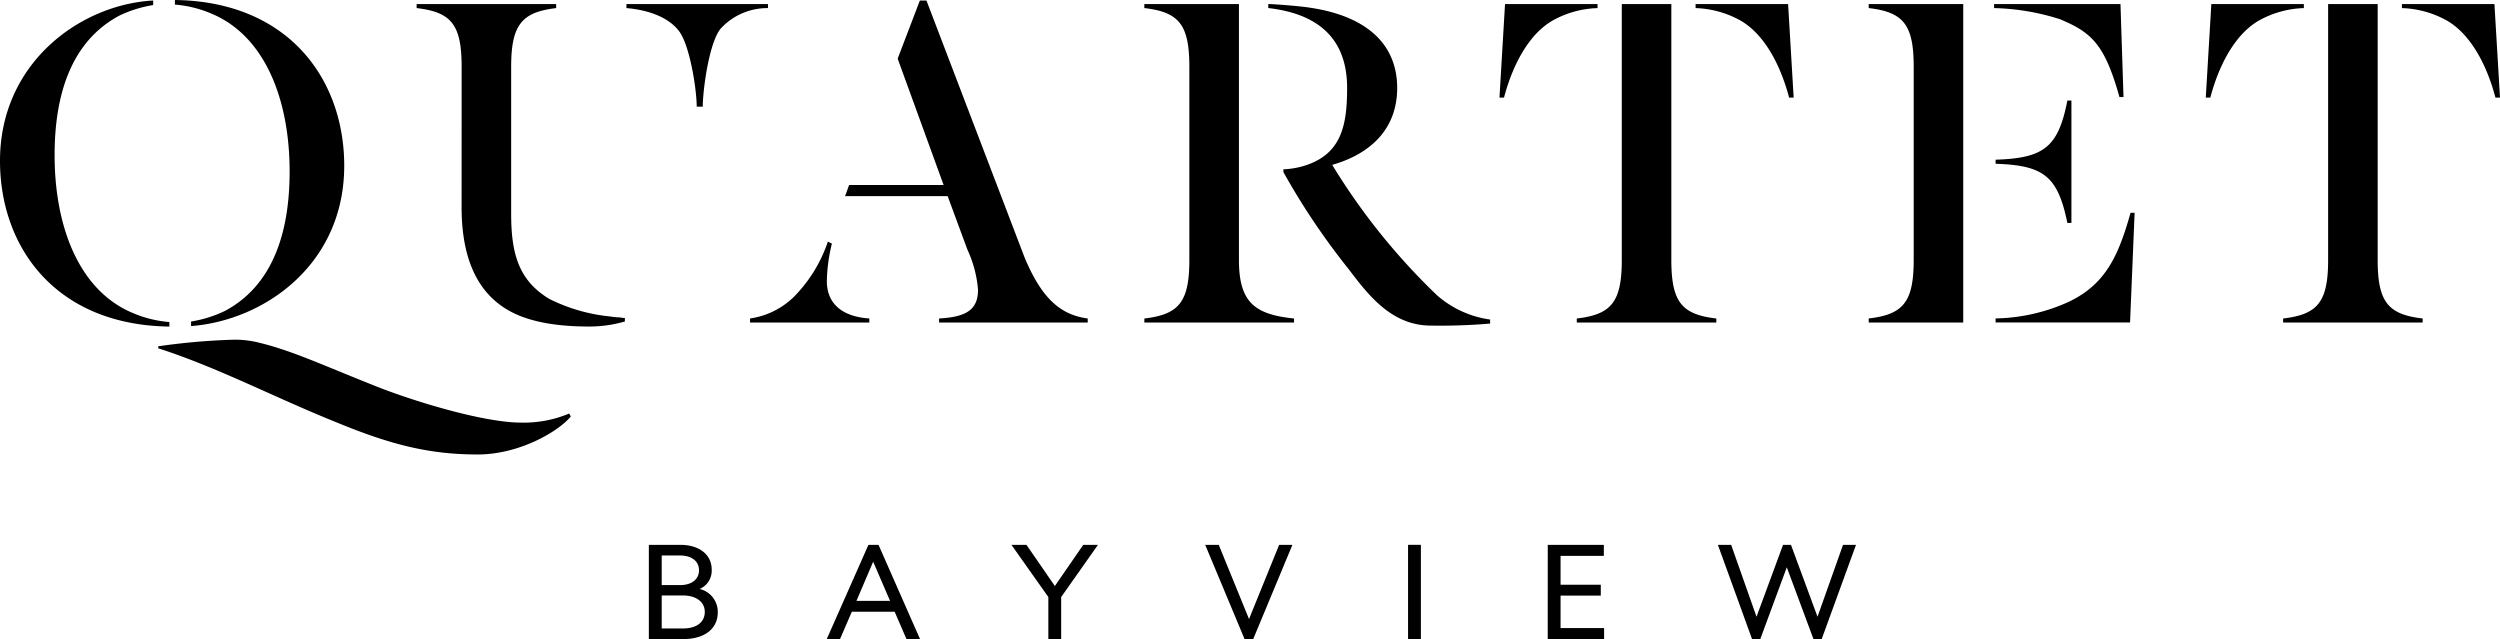
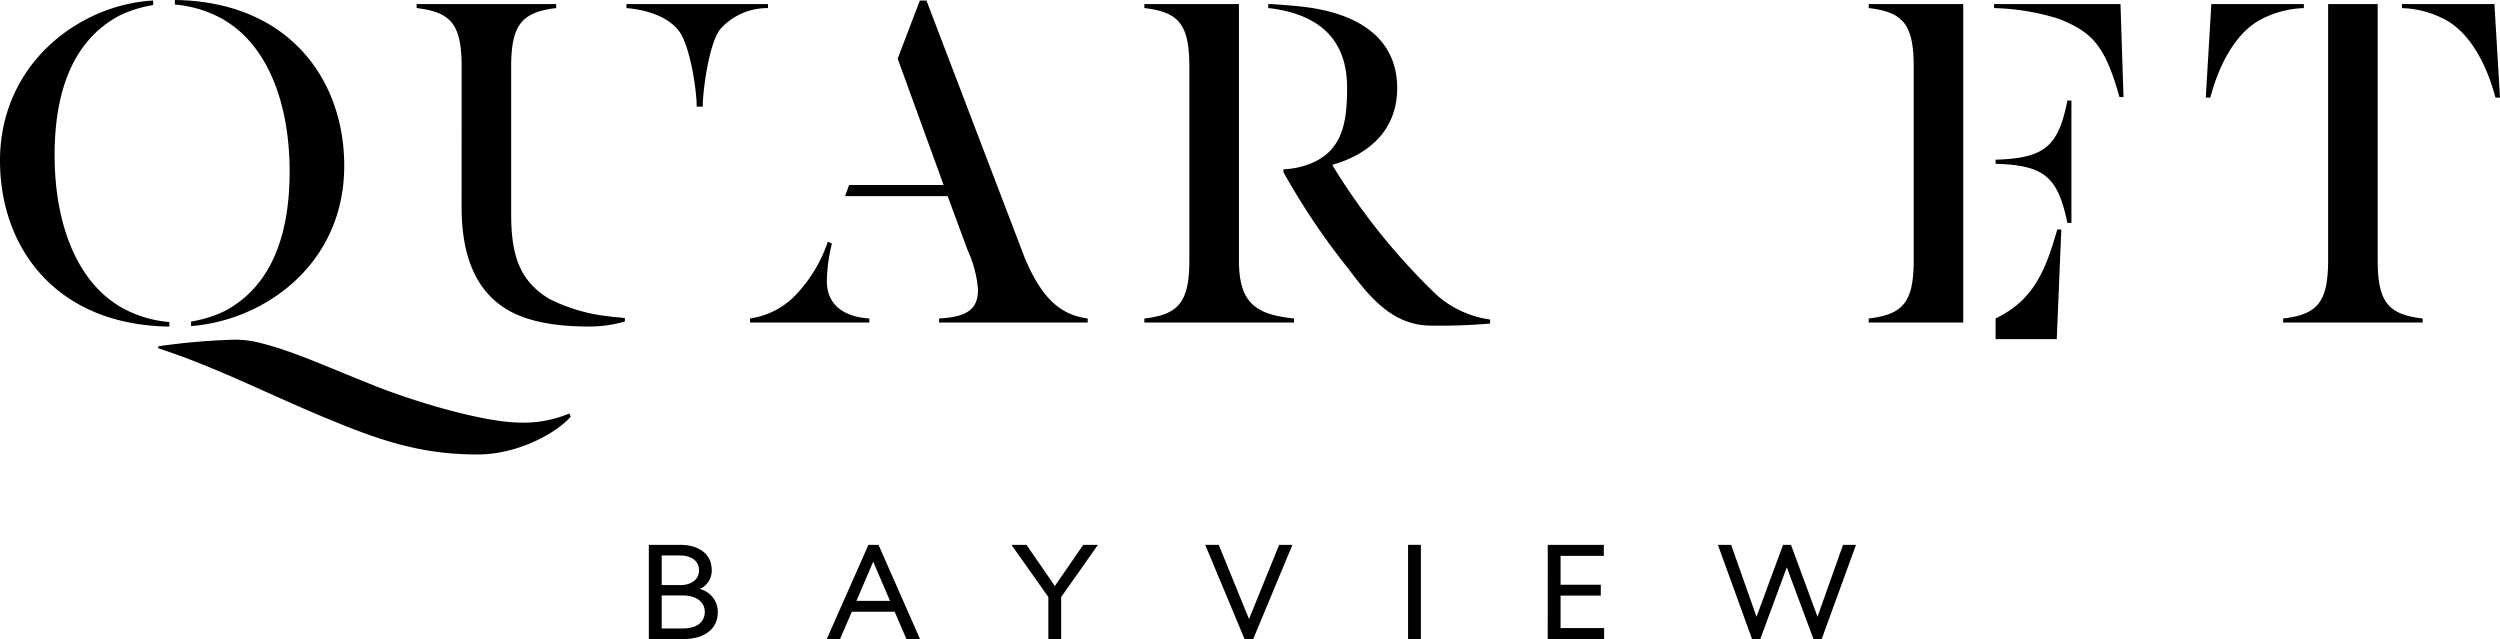
<svg xmlns="http://www.w3.org/2000/svg" width="260" height="66.464" viewBox="0 0 260 66.464">
  <defs>
    <clipPath id="clip-path">
      <rect id="矩形_465" data-name="矩形 465" width="260" height="66.464" />
    </clipPath>
  </defs>
  <g id="组_742" data-name="组 742" transform="translate(0 0)">
    <g id="组_741" data-name="组 741" transform="translate(0 0)" clip-path="url(#clip-path)">
      <path id="路径_6826" data-name="路径 6826" d="M82.137,68.971h3.269c1.933,0,3.268.98,3.268,2.59a2.058,2.058,0,0,1-1.259,2,2.442,2.442,0,0,1,1.89,2.423c0,1.75-1.41,2.787-3.584,2.787H82.137Zm3.253,4.187c1.17,0,1.964-.574,1.964-1.54s-.794-1.54-1.979-1.54h-1.9v3.08Zm.315,4.509c1.365,0,2.249-.63,2.249-1.723,0-1.05-.914-1.708-2.279-1.708h-2.2v3.431Z" transform="translate(-14.657 -12.308)" />
      <path id="路径_6827" data-name="路径 6827" d="M110.041,68.971l4.318,9.8h-1.41L111.72,75.93h-4.453l-1.23,2.843h-1.379l4.334-9.8ZM107.747,74.8h3.493l-1.754-4.075Z" transform="translate(-18.676 -12.308)" />
      <path id="路径_6828" data-name="路径 6828" d="M128.038,68.971H129.6l2.953,4.284,2.954-4.284h1.529L133.21,74.4v4.369h-1.334V74.4Z" transform="translate(-22.848 -12.308)" />
      <path id="路径_6829" data-name="路径 6829" d="M156.66,78.772l-4.093-9.8h1.409l3.148,7.715,3.134-7.715h1.379l-4.078,9.8Z" transform="translate(-27.226 -12.308)" />
      <rect id="矩形_464" data-name="矩形 464" width="1.334" height="9.802" transform="translate(146.438 56.662)" />
      <path id="路径_6830" data-name="路径 6830" d="M195.931,68.971h5.832v1.148h-4.5v3h4.183V74.25h-4.183v3.374h4.528v1.149h-5.863Z" transform="translate(-34.964 -12.308)" />
      <path id="路径_6831" data-name="路径 6831" d="M221.021,78.772l-3.553-9.8h1.379l2.638,7.478,2.759-7.478h.825l2.759,7.478,2.654-7.478h1.349l-3.568,9.8h-.855l-2.774-7.464-2.758,7.464Z" transform="translate(-38.807 -12.308)" />
      <path id="路径_6832" data-name="路径 6832" d="M17.613,33.964C5.783,33.806,0,25.71,0,16.719,0,6.572,8.308.473,15.931.053V.527a12.821,12.821,0,0,0-3.523,1.1C8.464,3.733,5.679,8.1,5.679,16.14c0,7.414,2.524,13.986,7.991,16.352a12.126,12.126,0,0,0,3.943,1Zm41.745,9.358c-1.314,1.577-5.363,3.943-9.674,3.943-4.889,0-8.885-.946-14.616-3.312-6.309-2.523-12.512-5.783-18.611-7.728v-.21a68.246,68.246,0,0,1,7.781-.684,10.127,10.127,0,0,1,2.734.315c3.469.841,6.677,2.366,11.987,4.469,3.786,1.525,11.251,3.837,15.247,3.837a12.208,12.208,0,0,0,4.994-.946ZM18.192,0C30.02.158,35.8,8.255,35.8,17.245c0,10.252-8.307,16.088-15.93,16.666v-.473a12.783,12.783,0,0,0,3.522-1.1c3.943-2.1,6.729-6.466,6.729-14.511,0-7.413-2.523-13.984-7.99-16.35a12.111,12.111,0,0,0-3.943-1Z" transform="translate(0 0)" />
      <path id="路径_6833" data-name="路径 6833" d="M57.422,7.032c0-4.416-1.1-5.679-4.68-6.1V.513H67.253V.934c-3.575.42-4.68,1.734-4.68,6.1v15.3c0,4.258.841,6.94,3.943,8.832A18.012,18.012,0,0,0,72.826,33a7.945,7.945,0,0,0,1.1.105,1.478,1.478,0,0,0,.473.052v.368a13.2,13.2,0,0,1-3.732.526c-3.523,0-6.415-.526-8.465-1.734-3.575-2.1-4.784-6.1-4.784-10.673ZM89.282.513V.934a6.6,6.6,0,0,0-4.89,2.1C83.183,4.4,82.5,9.4,82.5,11.185h-.63c0-1.788-.737-6.624-1.946-7.99-1.208-1.472-3.417-2.1-5.362-2.261V.513Z" transform="translate(-9.412 -0.092)" />
      <path id="路径_6834" data-name="路径 6834" d="M94.945,33.554v-.421a8.176,8.176,0,0,0,4.52-2.208,14.908,14.908,0,0,0,3.576-5.784l.421.21a17.116,17.116,0,0,0-.526,3.891c0,2.576,1.893,3.732,4.416,3.89v.421ZM115.5,20.411H104.829l.42-1.156h9.831L110.3,6.111,112.609.064h.684l10.2,26.709c1.84,4.416,3.837,5.993,6.572,6.361v.421H114.607v-.421c2.893-.158,4.049-.946,4.049-3a12.217,12.217,0,0,0-1.1-4.154Z" transform="translate(-16.943 -0.012)" />
      <path id="路径_6835" data-name="路径 6835" d="M154.7,27.116c0,4.417,1.63,5.679,5.731,6.1v.42H144.863v-.42c3.575-.421,4.68-1.683,4.68-6.1V7.031c0-4.416-1.1-5.678-4.68-6.1V.513H154.7Zm4.626-9.148V17.7a8.789,8.789,0,0,0,2-.315c4-1.157,4.625-4.154,4.625-8.149,0-5.257-3.154-7.728-8.2-8.307V.513c.578,0,3.26.21,4.259.367,6.152.894,9.148,3.943,9.148,8.36,0,4.363-2.891,6.887-6.729,7.991v.053A66.962,66.962,0,0,0,175.3,30.8a10.55,10.55,0,0,0,5.521,2.524v.42a61.233,61.233,0,0,1-6.152.21c-4.048,0-6.467-3.1-8.57-5.888a72.942,72.942,0,0,1-6.783-10.094" transform="translate(-25.851 -0.092)" />
-       <path id="路径_6836" data-name="路径 6836" d="M200.014.934A10.219,10.219,0,0,0,195.6,2.09c-2.47,1.262-4.311,4.364-5.31,8.15h-.473l.578-9.726h9.621Zm7.677,26.182c0,4.417,1.1,5.679,4.679,6.1v.42H197.858v-.42c3.575-.421,4.68-1.683,4.68-6.1V.513h5.153Zm2.523-26.6h9.621l.578,9.726h-.473c-1-3.786-2.838-6.888-5.31-8.15A10.219,10.219,0,0,0,210.213.934Z" transform="translate(-33.872 -0.092)" />
-       <path id="路径_6837" data-name="路径 6837" d="M236.559,33.214c3.575-.421,4.68-1.683,4.68-6.1V7.031c0-4.416-1.1-5.678-4.68-6.1V.512h9.831V33.634h-9.831Zm26.078-23.028c-1.526-5.468-2.892-6.73-6.2-8.1A24.311,24.311,0,0,0,249.6.933V.512h13.144l.315,9.674ZM249.756,16.7c5.048-.157,6.519-1.314,7.465-6.151h.421V23.277h-.421c-1-4.836-2.418-5.994-7.465-6.152Zm0,16.509a19.131,19.131,0,0,0,7.623-1.735c3.837-1.84,5.153-4.785,6.414-9.253h.421l-.474,11.409H249.756Z" transform="translate(-42.214 -0.092)" />
+       <path id="路径_6837" data-name="路径 6837" d="M236.559,33.214c3.575-.421,4.68-1.683,4.68-6.1V7.031c0-4.416-1.1-5.678-4.68-6.1V.512h9.831V33.634h-9.831Zm26.078-23.028c-1.526-5.468-2.892-6.73-6.2-8.1A24.311,24.311,0,0,0,249.6.933V.512h13.144l.315,9.674ZM249.756,16.7c5.048-.157,6.519-1.314,7.465-6.151h.421V23.277h-.421c-1-4.836-2.418-5.994-7.465-6.152Zm0,16.509c3.837-1.84,5.153-4.785,6.414-9.253h.421l-.474,11.409H249.756Z" transform="translate(-42.214 -0.092)" />
      <path id="路径_6838" data-name="路径 6838" d="M289.43.934a10.219,10.219,0,0,0-4.417,1.156c-2.47,1.262-4.311,4.364-5.31,8.15h-.473l.578-9.726h9.621Zm7.677,26.182c0,4.417,1.1,5.679,4.679,6.1v.42H287.274v-.42c3.575-.421,4.68-1.683,4.68-6.1V.513h5.153Zm2.523-26.6h9.621l.578,9.726h-.473c-1-3.786-2.838-6.888-5.31-8.15A10.219,10.219,0,0,0,299.629.934Z" transform="translate(-49.829 -0.092)" />
    </g>
  </g>
</svg>